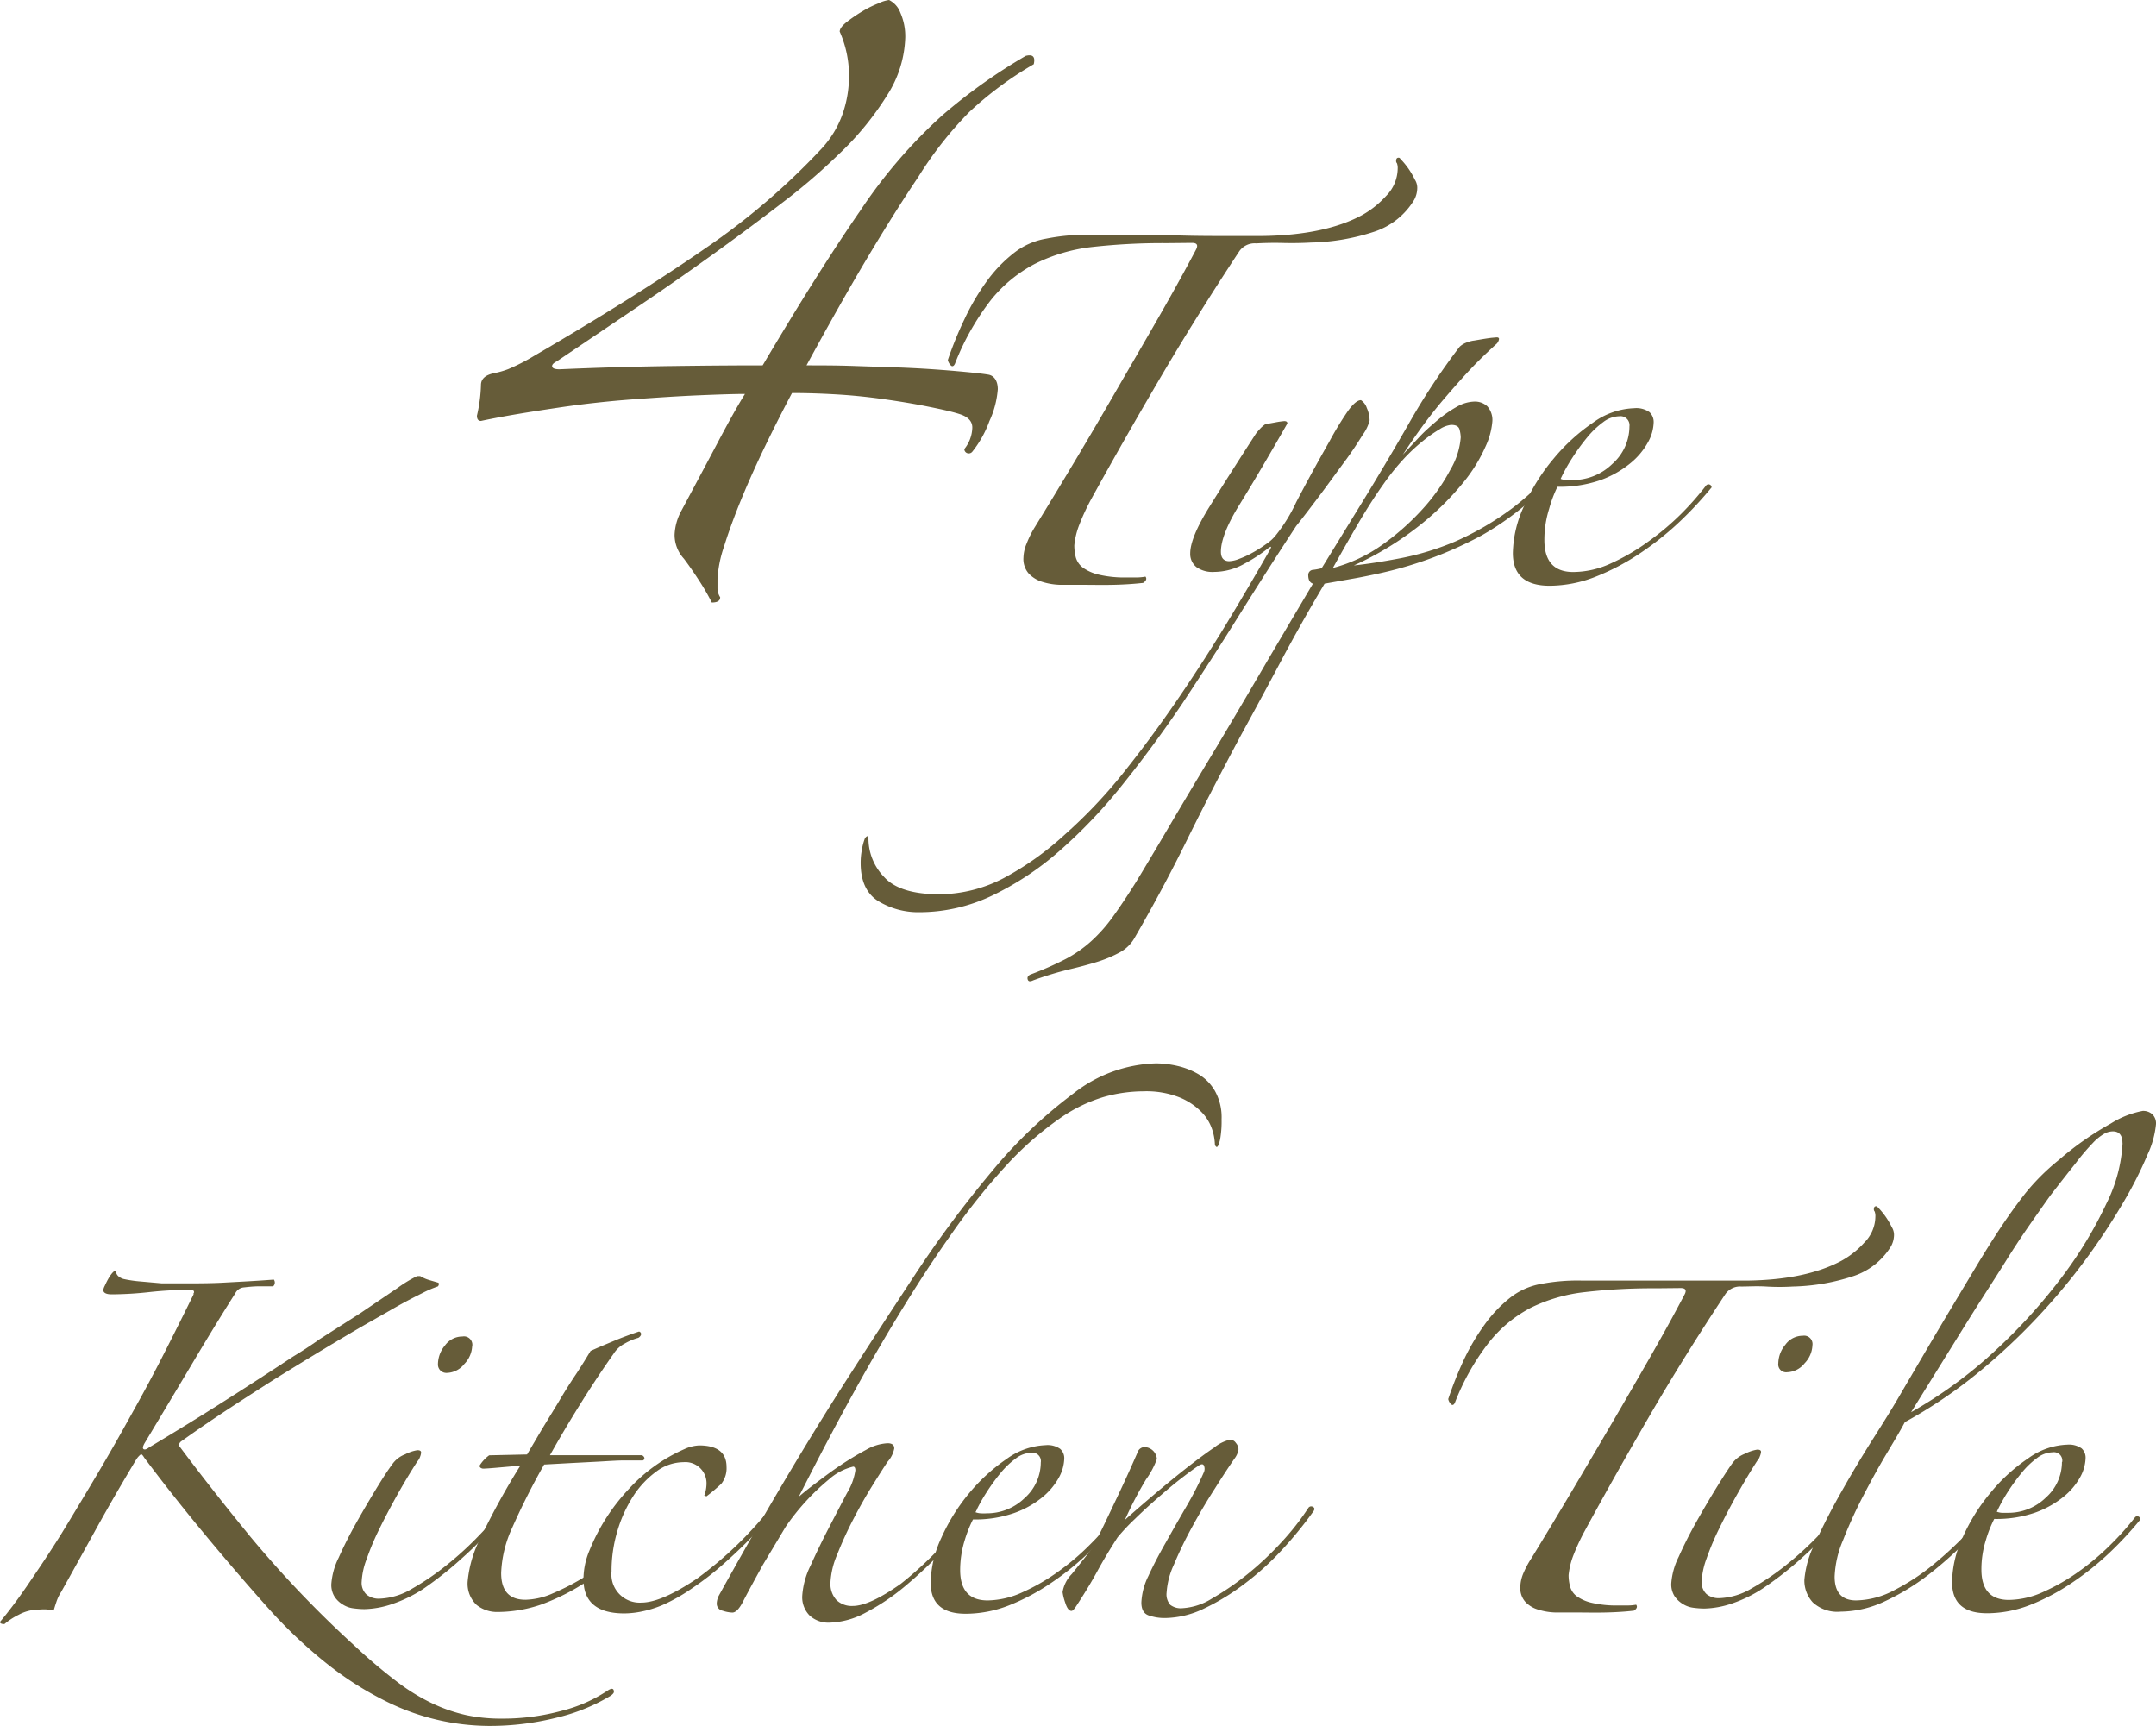
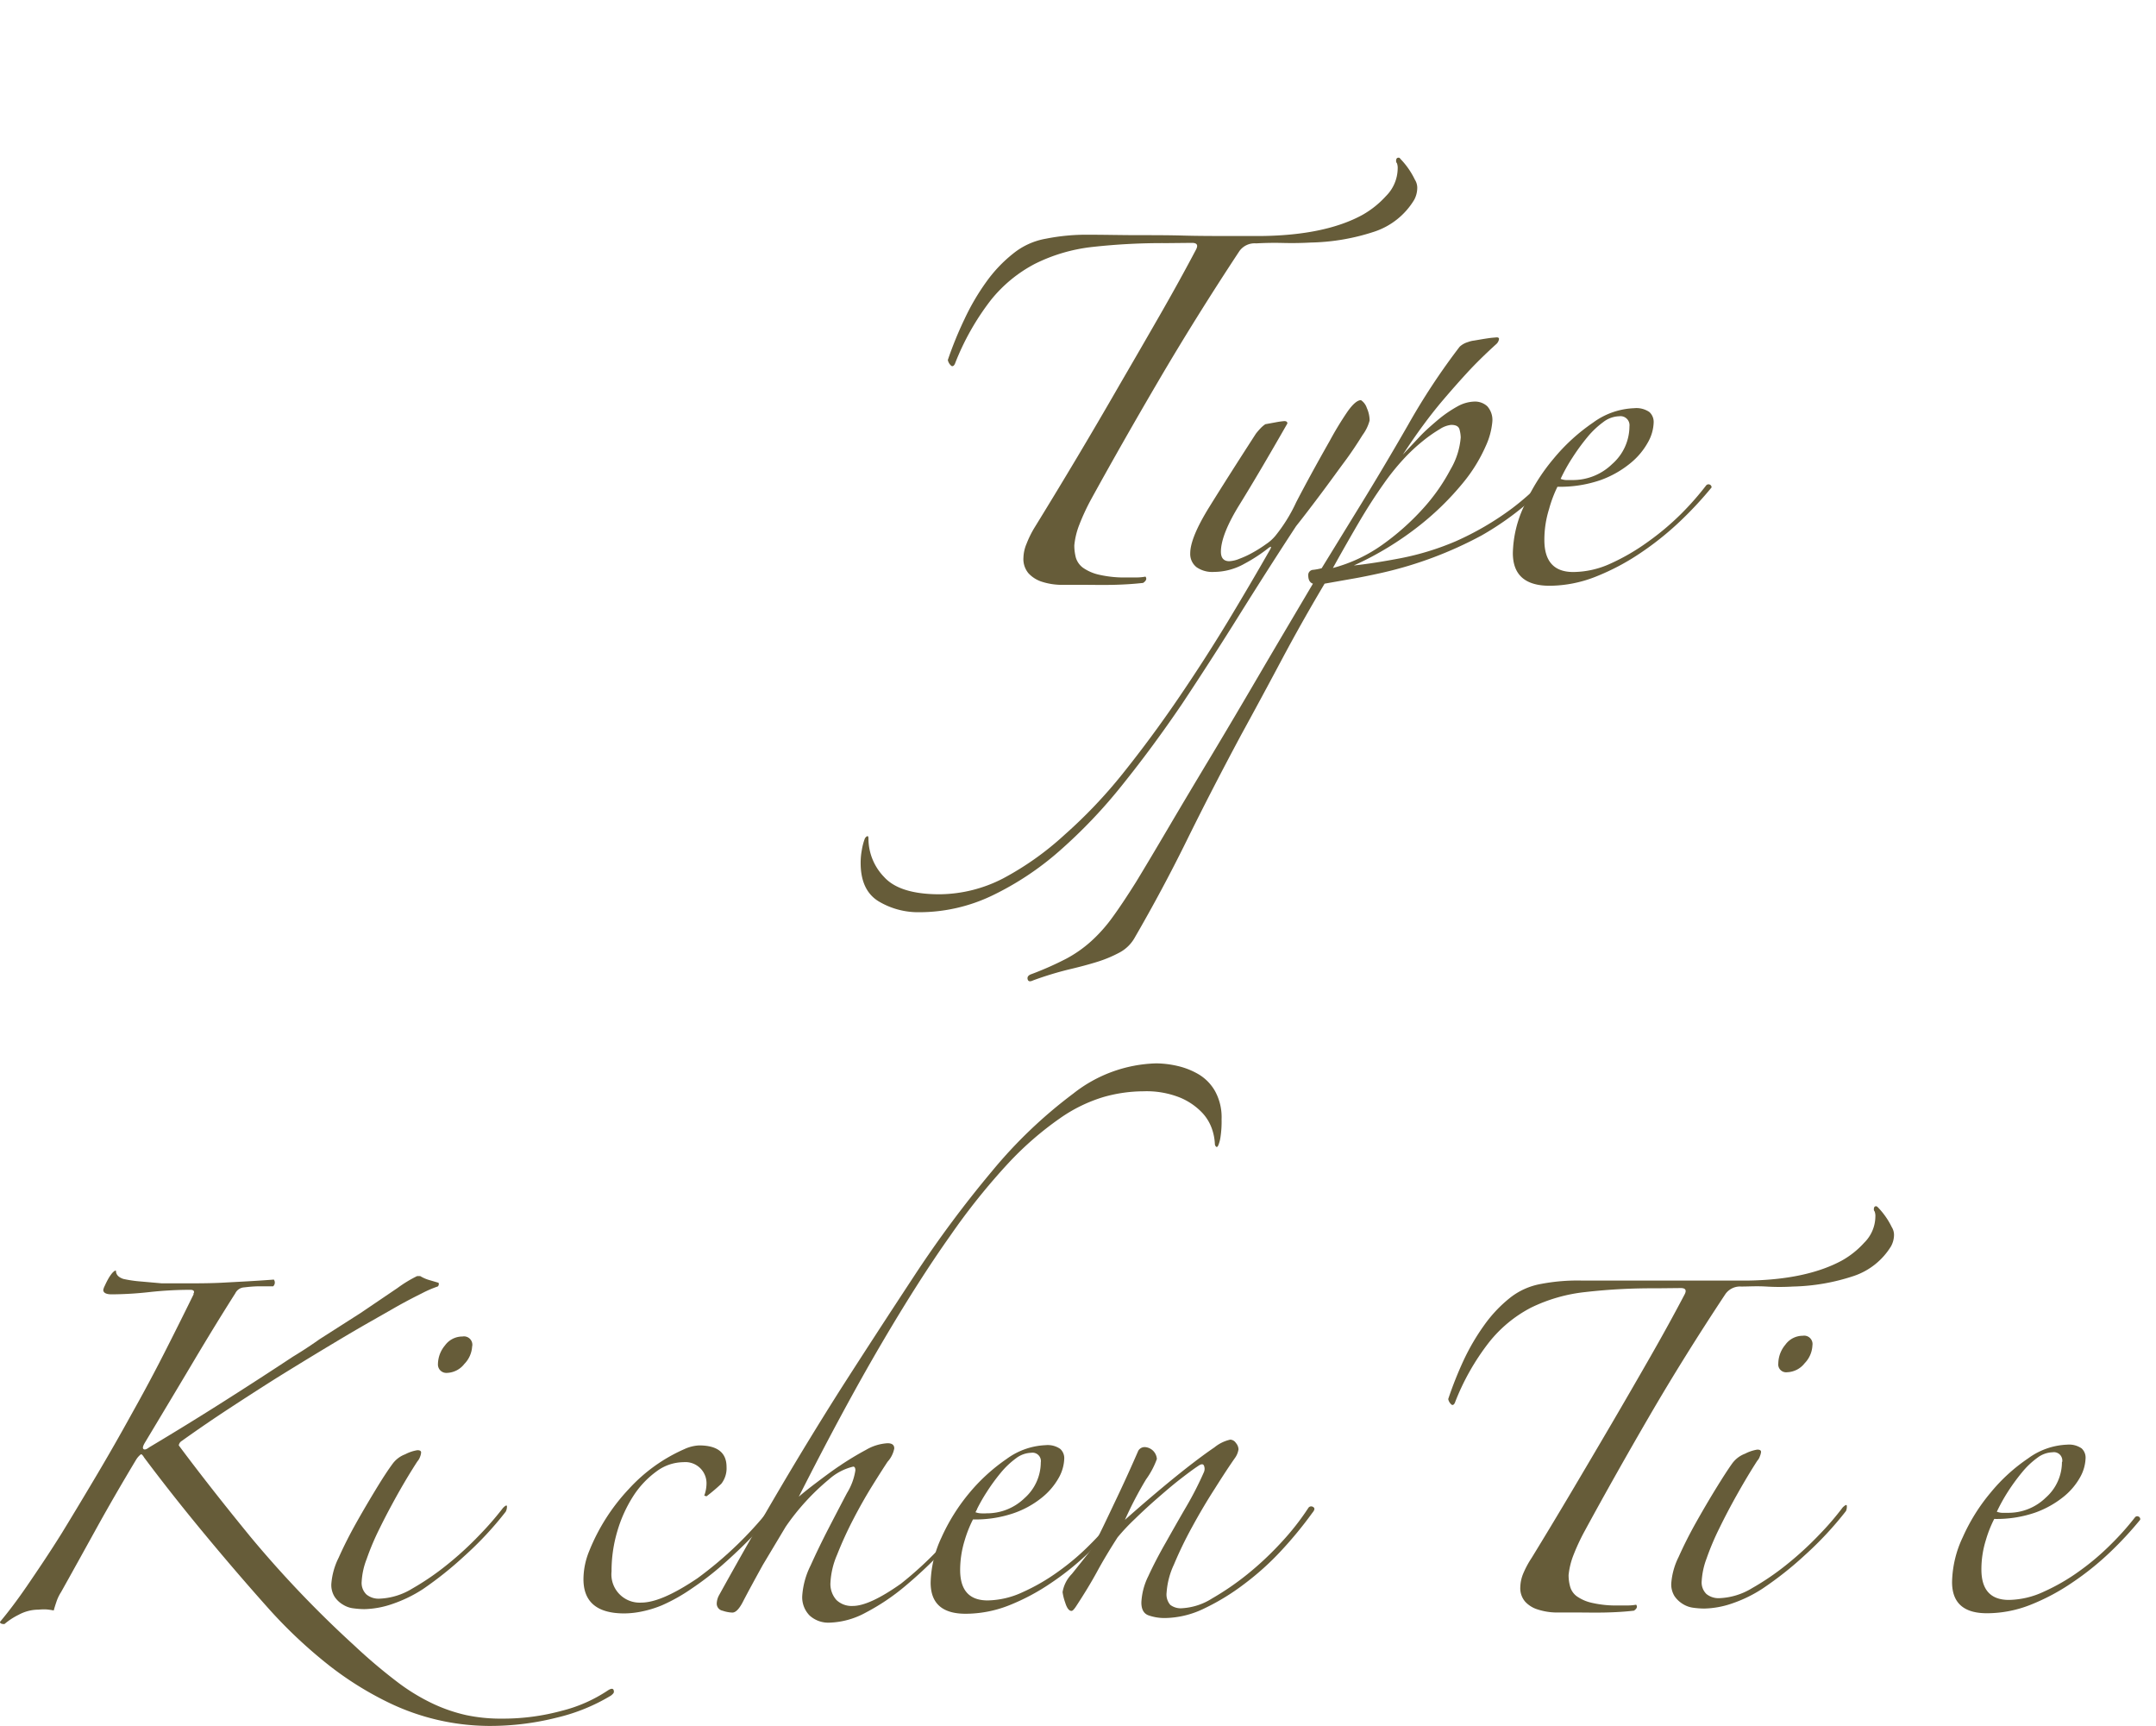
<svg xmlns="http://www.w3.org/2000/svg" viewBox="0 0 257.22 205.92">
  <defs>
    <style>.cls-1{fill:#665c39;}</style>
  </defs>
  <g id="レイヤー_2" data-name="レイヤー 2">
    <g id="main">
      <path class="cls-1" d="M139.21,29a75.61,75.61,0,0,0-8.91.46,20.34,20.34,0,0,0-6.81,2,16.57,16.57,0,0,0-5.28,4.34,30.31,30.31,0,0,0-4.29,7.61c-.13.25-.27.32-.42.23a1.23,1.23,0,0,1-.42-.7,44.28,44.28,0,0,1,2-4.9,27.34,27.34,0,0,1,2.57-4.39,16.61,16.61,0,0,1,3.22-3.4,8.53,8.53,0,0,1,3.92-1.78A24.76,24.76,0,0,1,130,28c1.93,0,3.86.05,5.79.05s3.6,0,5.41.05,3.61.05,5.41.05h4c5-.07,9-.91,11.94-2.52a11.23,11.23,0,0,0,2.8-2.24,4.72,4.72,0,0,0,1.4-3.27,1.63,1.63,0,0,0-.09-.65.37.37,0,0,1-.1-.28c0-.25.1-.38.28-.38s.16.07.28.19a9.34,9.34,0,0,1,1.68,2.43,1.81,1.81,0,0,1,.28,1.12,3,3,0,0,1-.37,1.3A8.75,8.75,0,0,1,164,27.62a25.69,25.69,0,0,1-7.61,1.31c-1.06.06-2.18.08-3.36.05s-2.24,0-3.17.05a2.23,2.23,0,0,0-2,.93q-5.23,7.93-9.66,15.49t-8.07,14.19a26.49,26.49,0,0,0-1.36,2.94,9.11,9.11,0,0,0-.6,2.47,5.82,5.82,0,0,0,.18,1.45,2.35,2.35,0,0,0,.84,1.21,5.4,5.4,0,0,0,1.92.84,13.46,13.46,0,0,0,3.31.33h1.12a5.88,5.88,0,0,0,1.12-.1c.19.25.09.5-.28.75-1.06.12-2.24.2-3.55.23s-2.52,0-3.64,0c-.93,0-1.82,0-2.66,0a7.88,7.88,0,0,1-2.23-.37,3.74,3.74,0,0,1-1.59-1,2.63,2.63,0,0,1-.61-1.87,4.57,4.57,0,0,1,.38-1.68,11.94,11.94,0,0,1,1-2q2.52-4.09,5.09-8.4t5-8.54q2.47-4.24,4.8-8.3t4.3-7.79c.31-.57.15-.84-.47-.84Z" />
      <path class="cls-1" d="M144.81,68.22a3.29,3.29,0,0,1-2.05-.56A2,2,0,0,1,142,66q0-1.86,2.29-5.55t5.55-8.73a9.19,9.19,0,0,1,.61-.7,3.57,3.57,0,0,1,.51-.42l1.26-.23a9.09,9.09,0,0,1,1-.14c.25,0,.37.09.37.28q-3.36,5.88-5.64,9.57c-1.53,2.45-2.29,4.37-2.29,5.73,0,.75.34,1.13,1,1.13a3.63,3.63,0,0,0,1.21-.29,11.07,11.07,0,0,0,1.59-.74c.56-.31,1.08-.64,1.58-1a5.17,5.17,0,0,0,1.12-1,19,19,0,0,0,2.48-4c1.08-2.08,2.41-4.52,4-7.32a39.47,39.47,0,0,1,2.1-3.46c.65-.93,1.2-1.4,1.63-1.4a1.8,1.8,0,0,1,.7.94,3.62,3.62,0,0,1,.33,1.49,5.07,5.07,0,0,1-.84,1.73c-.56.9-1.27,2-2.14,3.17s-1.82,2.5-2.85,3.87-2,2.65-2.94,3.83q-3.36,5.13-6.77,10.59T141,84q-3.45,5.08-7.09,9.61a61.24,61.24,0,0,1-7.51,7.89,35.22,35.22,0,0,1-8,5.31,20.13,20.13,0,0,1-8.72,2,9.18,9.18,0,0,1-4.86-1.3q-2.14-1.31-2.14-4.58a8.32,8.32,0,0,1,.14-1.54,7.13,7.13,0,0,1,.32-1.26.65.65,0,0,1,.28-.37c.13-.06.19,0,.19.28a6.59,6.59,0,0,0,1.87,4.57q1.86,2.06,6.62,2.06a16.78,16.78,0,0,0,7.61-1.91A35.44,35.44,0,0,0,127,99.58,58.74,58.74,0,0,0,134,92.21q3.36-4.2,6.49-8.78t5.93-9.19q2.79-4.62,5.13-8.73c.12-.24.12-.34,0-.27a1,1,0,0,0-.28.18,19.23,19.23,0,0,1-2.8,1.82A7.48,7.48,0,0,1,144.81,68.22Z" />
      <path class="cls-1" d="M187.33,54.6a34.8,34.8,0,0,1-10.59,9.28,46.73,46.73,0,0,1-11.81,4.43c-1.43.32-2.67.57-3.73.75l-3.17.56q-2.72,4.57-5.13,9.1t-4.86,9q-3.54,6.61-6.44,12.5t-6.25,11.67a4.5,4.5,0,0,1-1.77,1.72A15,15,0,0,1,131,114.7q-1.49.47-3.45.93a39.61,39.61,0,0,0-4.29,1.31c-.38.18-.59.14-.66-.14s.1-.49.47-.61a38.28,38.28,0,0,0,4.11-1.82,14.85,14.85,0,0,0,3-2.1,18.28,18.28,0,0,0,2.57-2.89q1.22-1.68,2.8-4.2c1.06-1.74,2.35-3.91,3.87-6.49s3.22-5.43,5.09-8.54,3.82-6.42,5.88-9.94,4.13-7,6.25-10.59c-.38-.12-.56-.47-.56-1a.61.61,0,0,1,.6-.65,7.76,7.76,0,0,0,1-.19l4.3-7q3-4.86,6-10.08a80,80,0,0,1,6.16-9.34,2.47,2.47,0,0,1,1-.56,3.1,3.1,0,0,1,.74-.18l1.12-.19c.38-.06.72-.11,1-.14l.56-.05c.19,0,.28.07.28.19a1,1,0,0,1-.37.65c-1.31,1.19-2.46,2.32-3.46,3.41s-1.93,2.15-2.8,3.17-1.69,2.07-2.47,3.13-1.57,2.21-2.38,3.45c.62-.68,1.31-1.4,2-2.14s1.5-1.43,2.24-2.06a14.73,14.73,0,0,1,2.24-1.54,4.42,4.42,0,0,1,2.06-.6,2.17,2.17,0,0,1,1.54.56,2.44,2.44,0,0,1,.6,1.86,8.76,8.76,0,0,1-.79,2.9,18.75,18.75,0,0,1-2.71,4.38,33.63,33.63,0,0,1-5.08,5,37.67,37.67,0,0,1-7.94,4.85c1.68-.18,3.57-.48,5.65-.88a32.47,32.47,0,0,0,6.49-2,34.93,34.93,0,0,0,6.72-3.92,31.55,31.55,0,0,0,6.34-6.4.27.27,0,0,1,.33-.14C187.25,54.12,187.33,54.29,187.33,54.6Zm-13.06-2.43a4.11,4.11,0,0,0-.14-.93c-.1-.38-.42-.56-1-.56a3.07,3.07,0,0,0-1.36.51,16.64,16.64,0,0,0-2,1.4,20.92,20.92,0,0,0-2.34,2.19,27.84,27.84,0,0,0-2.33,2.9c-1.06,1.49-2.08,3.09-3.08,4.8s-2,3.47-3,5.27A18.24,18.24,0,0,0,164.89,65a29.73,29.73,0,0,0,4.85-4.3A22.69,22.69,0,0,0,173.05,56,8.88,8.88,0,0,0,174.27,52.17Z" />
      <path class="cls-1" d="M204.2,58.14a44.27,44.27,0,0,1-3.78,4.06A36.1,36.1,0,0,1,195.66,66a27.68,27.68,0,0,1-5.32,2.8,15.1,15.1,0,0,1-5.46,1.07q-4.4,0-4.39-3.92a13.8,13.8,0,0,1,1.36-5.64,23.28,23.28,0,0,1,3.5-5.6,22.61,22.61,0,0,1,4.71-4.3,8.83,8.83,0,0,1,4.9-1.72,2.73,2.73,0,0,1,1.82.46,1.59,1.59,0,0,1,.51,1.22,5.14,5.14,0,0,1-.7,2.42,8.52,8.52,0,0,1-2.1,2.48,12,12,0,0,1-3.55,2,14.79,14.79,0,0,1-5.13.79,14.93,14.93,0,0,0-1,2.66,12.24,12.24,0,0,0-.56,3.69q0,3.82,3.45,3.82a10.83,10.83,0,0,0,4.43-1,25.46,25.46,0,0,0,4.43-2.57,31.58,31.58,0,0,0,4-3.36,34.69,34.69,0,0,0,3-3.41.37.37,0,0,1,.42-.09A.36.36,0,0,1,204.2,58.14Zm-9.8-7.28a1.08,1.08,0,0,0-1.22-1.21,3.27,3.27,0,0,0-1.91.7,10.4,10.4,0,0,0-1.91,1.82,25.3,25.3,0,0,0-1.77,2.43,20.22,20.22,0,0,0-1.4,2.52,2.05,2.05,0,0,0,.65.14c.31,0,.56,0,.75,0a6.72,6.72,0,0,0,4.75-1.91A6,6,0,0,0,194.4,50.86Z" />
-       <path class="cls-1" d="M116,53.88a.54.54,0,0,1-.64.16.51.51,0,0,1-.31-.48A4.23,4.23,0,0,0,116,51c0-.73-.48-1.26-1.43-1.58s-2.4-.63-4-.95-3.38-.61-5.23-.87-3.72-.45-5.62-.56-3.65-.16-5.23-.16q-1.59,3-3.17,6.26T88.46,59.5q-1.27,3.09-2.06,5.63a14.31,14.31,0,0,0-.8,4v1a2,2,0,0,0,.32,1.11c0,.42-.32.63-1,.63a26.71,26.71,0,0,0-1.51-2.61c-.58-.9-1.18-1.77-1.82-2.62a4.2,4.2,0,0,1-1.11-2.85,6.51,6.51,0,0,1,.8-2.85c1.47-2.75,2.93-5.47,4.35-8.16s2.51-4.62,3.25-5.79c-1.27,0-3.09.06-5.47.16s-5,.27-7.84.48-5.86.53-9,1-6.24.95-9.19,1.58q-.48,0-.48-.63a17.93,17.93,0,0,0,.48-3.64c0-.74.52-1.22,1.58-1.43a10.19,10.19,0,0,0,1.67-.48,23.71,23.71,0,0,0,3.09-1.58q12.2-7.12,20.44-12.84A82.69,82.69,0,0,0,98,17.75a12,12,0,0,0,2.54-4.2A13.76,13.76,0,0,0,101.29,9a12.93,12.93,0,0,0-1.11-5.23c0-.31.26-.68.79-1.11a18.12,18.12,0,0,1,1.83-1.26,12.55,12.55,0,0,1,2-1,4.12,4.12,0,0,1,1.27-.4,2.76,2.76,0,0,1,1.34,1.5A7,7,0,0,1,108,4.44a13.46,13.46,0,0,1-2.14,6.89,35.63,35.63,0,0,1-5.94,7.21,70.5,70.5,0,0,1-6.26,5.39q-3.89,3-8.4,6.26t-9.43,6.57L66.43,43.1c-.42.21-.61.43-.55.64s.34.31.87.31q7.13-.31,13.62-.39c4.34-.06,7.87-.08,10.62-.08q6.66-11.25,11.65-18.46a60.4,60.4,0,0,1,9.74-11.33,65.73,65.73,0,0,1,10-7.13c.84-.21,1.16.1.95,1a42.28,42.28,0,0,0-7.69,5.7,44.56,44.56,0,0,0-6.1,7.77q-2.7,4-5.94,9.42T96.22,43.58c1.69,0,3.65,0,5.86.08s4.39.13,6.5.23,4,.24,5.78.4,2.94.29,3.57.4,1.11.69,1.11,1.74a11,11,0,0,1-1,3.8A12.93,12.93,0,0,1,116,53.88Z" />
      <path class="cls-1" d="M.53,193.72c-.35,0-.53-.08-.53-.26.89-1.06,2-2.5,3.23-4.3s2.64-3.88,4.12-6.25q2-3.27,4.16-6.91t4.2-7.35q2.09-3.72,3.94-7.36t3.45-6.91a.17.17,0,0,1,0-.13.17.17,0,0,0,.05-.13c0-.18-.15-.27-.44-.27a45.16,45.16,0,0,0-4.88.27,42,42,0,0,1-4.51.27c-.65,0-1-.18-1-.53a1.86,1.86,0,0,1,.18-.49c.12-.27.25-.53.4-.8a4.64,4.64,0,0,1,.48-.71c.18-.2.33-.31.45-.31,0,.48.29.8.88,1a15.23,15.23,0,0,0,2.13.31l2.48.22c.29,0,.63,0,1,0s.81,0,1.28,0c1.83,0,3.55,0,5.14-.09s3.57-.18,5.93-.36a.6.6,0,0,1-.08.8l-1.55,0c-.74,0-1.38.07-1.91.13a1.26,1.26,0,0,0-1.06.71q-2.31,3.63-4.91,8t-5.89,9.84c-.24.41-.28.66-.13.75s.37,0,.66-.22q4.61-2.75,9-5.54t8.14-5.27c.59-.36,1.65-1,3.19-2.09L43,156.63l4.43-3a15,15,0,0,1,2.34-1.42h.36a4.36,4.36,0,0,0,1,.45l1.19.35a.39.39,0,0,1-.09.44,13.16,13.16,0,0,0-1.86.8c-.82.41-2,1-3.49,1.86s-3.39,1.91-5.63,3.24-5,3-8.23,5q-2.66,1.68-5.58,3.59t-5.76,3.94a.74.74,0,0,0-.35.53q3.63,4.88,8.51,10.85a130,130,0,0,0,12.41,13,64.24,64.24,0,0,0,5,4.25,23.84,23.84,0,0,0,4.3,2.66,19.14,19.14,0,0,0,4.07,1.41A20,20,0,0,0,60,205a26.67,26.67,0,0,0,7-.93,17.55,17.55,0,0,0,5.53-2.44c.47-.3.71-.24.71.18,0,.12-.12.26-.35.44a22.42,22.42,0,0,1-6.42,2.62,32.61,32.61,0,0,1-8.2,1,27.8,27.8,0,0,1-12-2.83,39.36,39.36,0,0,1-7-4.38,57.34,57.34,0,0,1-7.53-7.13q-3.63-4.07-7.44-8.67t-7.1-9c-.17-.29-.31-.42-.39-.39a2.42,2.42,0,0,0-.58.66q-2.56,4.26-4.69,8.11c-1.42,2.57-2.83,5.12-4.25,7.66a5.11,5.11,0,0,0-.57,1.2c-.15.44-.25.78-.31,1a6.94,6.94,0,0,0-.93-.13A6.94,6.94,0,0,0,4.6,192a5,5,0,0,0-2.39.62A8.1,8.1,0,0,0,.53,193.72Z" />
      <path class="cls-1" d="M60.33,180.32a40.29,40.29,0,0,1-4.87,5.23,43.47,43.47,0,0,1-5,4,16.28,16.28,0,0,1-3.64,1.77,10.84,10.84,0,0,1-3.36.62,9.89,9.89,0,0,1-1.24-.09,3,3,0,0,1-1.29-.44,3.07,3.07,0,0,1-1-.93,2.64,2.64,0,0,1-.4-1.55,8.36,8.36,0,0,1,.88-3.14c.59-1.33,1.29-2.71,2.08-4.12s1.6-2.78,2.39-4.08,1.43-2.27,1.91-2.92a3.29,3.29,0,0,1,1.55-1.2,4.68,4.68,0,0,1,1.46-.49c.29,0,.44.09.44.27a1.64,1.64,0,0,1-.13.53,1.54,1.54,0,0,1-.31.53q-1.15,1.77-2.35,3.9c-.79,1.42-1.52,2.79-2.17,4.12A30.81,30.81,0,0,0,43.73,186a8.6,8.6,0,0,0-.58,2.65,1.9,1.9,0,0,0,.58,1.55,2.29,2.29,0,0,0,1.55.49,8.07,8.07,0,0,0,3.9-1.2,31.44,31.44,0,0,0,4.2-2.88,39.6,39.6,0,0,0,3.85-3.54A36.56,36.56,0,0,0,60,179.88c.29-.3.45-.37.48-.23A1.28,1.28,0,0,1,60.33,180.32Zm-4-19.75a3.25,3.25,0,0,1-.93,2.12,2.74,2.74,0,0,1-2.08,1.07,1,1,0,0,1-1.07-1.07,3.54,3.54,0,0,1,.84-2.21,2.56,2.56,0,0,1,2.08-1.06A1,1,0,0,1,56.34,160.57Z" />
-       <path class="cls-1" d="M76.15,159.58a6.79,6.79,0,0,0-1.6.67,3.42,3.42,0,0,0-1.32,1.19q-2,2.84-3.94,5.94t-3.68,6.2h11c.18.12.26.23.27.35a.29.29,0,0,1-.18.27c-.48,0-1.18,0-2.13,0s-2,.08-3.1.14l-3.45.18-3.1.17a82.42,82.42,0,0,0-3.81,7.54,14,14,0,0,0-1.32,5.4q0,3.2,2.92,3.19a8.47,8.47,0,0,0,3.23-.76,28,28,0,0,0,3.86-2c.17-.18.35-.16.53,0s.12.37-.18.49a26.27,26.27,0,0,1-5.58,2.84,16.19,16.19,0,0,1-5.23.89,3.9,3.9,0,0,1-2.48-.84,3.49,3.49,0,0,1-1.06-2.88,14.09,14.09,0,0,1,1.59-5.23,86.6,86.6,0,0,1,4.69-8.51l-2.61.23c-1,.09-1.64.13-1.82.13s-.44-.12-.44-.35a4.36,4.36,0,0,1,1.15-1.24l4.52-.1,1.77-3,2-3.28c.64-1.09,1.31-2.16,2-3.19s1.28-2,1.81-2.88c.65-.3,1.55-.68,2.7-1.16s2.17-.85,3.06-1.15c.12,0,.2.08.26.22S76.38,159.46,76.15,159.58Z" />
      <path class="cls-1" d="M92.62,180a45.19,45.19,0,0,1-3,3.41c-1.12,1.15-2.28,2.24-3.46,3.28a35.84,35.84,0,0,1-3.63,2.79A21.14,21.14,0,0,1,79,191.47a13,13,0,0,1-2.43.75,10.59,10.59,0,0,1-2.09.23c-3.24,0-4.87-1.36-4.87-4.08A8.9,8.9,0,0,1,70.3,185a23.57,23.57,0,0,1,4.73-7.4,19.68,19.68,0,0,1,6.6-4.74,4.77,4.77,0,0,1,1.77-.45c2.19,0,3.28.86,3.28,2.57a3,3,0,0,1-.62,2,21.32,21.32,0,0,1-1.77,1.5l-.27-.08a4.25,4.25,0,0,0,.27-1.51,2.52,2.52,0,0,0-2.75-2.48,5.46,5.46,0,0,0-3.23,1.11,11,11,0,0,0-2.75,2.92,16.11,16.11,0,0,0-1.9,4.17,16.65,16.65,0,0,0-.7,4.83,3.37,3.37,0,0,0,3.54,3.72c1.65,0,3.88-1,6.69-2.89a45.05,45.05,0,0,0,9-8.73c.3-.29.52-.37.67-.22S92.91,179.74,92.62,180Z" />
      <path class="cls-1" d="M145.74,133.5a12.42,12.42,0,0,1-.13,2.13,4,4,0,0,1-.27,1c-.09.18-.17.23-.26.14a.43.43,0,0,1-.14-.31,6.28,6.28,0,0,0-.31-1.69,5.37,5.37,0,0,0-1.24-2.08,7.76,7.76,0,0,0-2.61-1.77,10.77,10.77,0,0,0-4.34-.75,17.66,17.66,0,0,0-4.74.67,18.14,18.14,0,0,0-5.27,2.57,38.65,38.65,0,0,0-6.07,5.27,78.26,78.26,0,0,0-7,8.73q-3.81,5.37-8.28,13t-9.78,18.12c.41-.36,1.06-.89,2-1.6s1.86-1.41,2.92-2.12,2.09-1.33,3.1-1.87a5.72,5.72,0,0,1,2.57-.79c.53,0,.8.2.8.62a3.27,3.27,0,0,1-.8,1.59c-.47.71-1.09,1.68-1.86,2.92s-1.52,2.57-2.26,4a44.56,44.56,0,0,0-1.9,4.17,9.59,9.59,0,0,0-.79,3.27,2.86,2.86,0,0,0,.71,2.13,2.63,2.63,0,0,0,1.94.71q2,0,5.76-2.66a43.08,43.08,0,0,0,8.5-9,.52.52,0,0,1,.36-.18c.11,0,.17.12.17.35a42.59,42.59,0,0,1-3.94,4.79,52.91,52.91,0,0,1-4.6,4.34,26,26,0,0,1-4.69,3.15,9.59,9.59,0,0,1-4.3,1.2,3.32,3.32,0,0,1-2.39-.84,3.1,3.1,0,0,1-.89-2.35,9.5,9.5,0,0,1,1-3.63q1-2.22,2.17-4.48t2.17-4.16a7.23,7.23,0,0,0,1-2.7c0-.3-.09-.45-.26-.45a6.67,6.67,0,0,0-2.88,1.51,27.7,27.7,0,0,0-5.18,5.67L91,186.68c-.88,1.6-1.65,3-2.3,4.25-.47.95-.91,1.42-1.33,1.42a4,4,0,0,1-1.15-.22.86.86,0,0,1-.71-.84,2.2,2.2,0,0,1,.27-1q3.72-6.72,7.25-12.71t7.17-11.74q4.26-6.65,8.81-13.56a133,133,0,0,1,9.34-12.58,56.21,56.21,0,0,1,9.7-9.26,16.66,16.66,0,0,1,9.87-3.6,11.7,11.7,0,0,1,2.57.31,8.9,8.9,0,0,1,2.52,1,5.48,5.48,0,0,1,1.95,2A6.45,6.45,0,0,1,145.74,133.5Z" />
      <path class="cls-1" d="M133.48,181.34a42.64,42.64,0,0,1-3.59,3.86,33.17,33.17,0,0,1-4.51,3.63,25.76,25.76,0,0,1-5,2.66,14.16,14.16,0,0,1-5.18,1q-4.17,0-4.17-3.71a13.3,13.3,0,0,1,1.28-5.36,23.13,23.13,0,0,1,3.32-5.32,21.92,21.92,0,0,1,4.47-4.08,8.45,8.45,0,0,1,4.65-1.64,2.61,2.61,0,0,1,1.73.44,1.48,1.48,0,0,1,.49,1.16,5,5,0,0,1-.66,2.3,8.12,8.12,0,0,1-2,2.35,11.16,11.16,0,0,1-3.36,1.86,14.12,14.12,0,0,1-4.87.75,14.56,14.56,0,0,0-1,2.53,12,12,0,0,0-.53,3.5q0,3.63,3.28,3.63a10.26,10.26,0,0,0,4.21-1,23.93,23.93,0,0,0,4.21-2.44,28.92,28.92,0,0,0,3.76-3.19,33.86,33.86,0,0,0,2.88-3.23.34.34,0,0,1,.4-.09A.35.35,0,0,1,133.48,181.34Zm-9.31-6.9a1,1,0,0,0-1.15-1.15,3.13,3.13,0,0,0-1.81.66,10.07,10.07,0,0,0-1.82,1.73,22.85,22.85,0,0,0-1.68,2.31,20.07,20.07,0,0,0-1.33,2.39,2,2,0,0,0,.62.13,5,5,0,0,0,.71,0,6.43,6.43,0,0,0,4.52-1.81A5.72,5.72,0,0,0,124.17,174.44Z" />
      <path class="cls-1" d="M156.57,180.45a47.24,47.24,0,0,1-3.67,4.47,32.8,32.8,0,0,1-4.43,4,27,27,0,0,1-4.78,2.93A11,11,0,0,1,139,193a5.78,5.78,0,0,1-1.95-.31c-.59-.2-.88-.72-.88-1.54A7.87,7.87,0,0,1,137,188q.88-1.91,2.08-4c.8-1.42,1.62-2.87,2.48-4.34a39.6,39.6,0,0,0,2.08-4.08,1,1,0,0,0,0-.75c-.09-.21-.28-.22-.57-.05-.65.42-1.42,1-2.31,1.69s-1.78,1.46-2.7,2.26-1.8,1.61-2.65,2.44a24.64,24.64,0,0,0-2.08,2.21q-1.43,2.22-2.44,4.08t-2.52,4.16c-.24.36-.41.53-.53.53-.3,0-.55-.32-.76-1a6.23,6.23,0,0,1-.31-1.24,4,4,0,0,1,1.11-2.17q1.11-1.38,2.43-3.06c1-1.89,1.92-3.88,2.93-6s1.85-4,2.56-5.63a.88.88,0,0,1,.8-.44,1.53,1.53,0,0,1,1.42,1.42,9.79,9.79,0,0,1-1.29,2.43,44.63,44.63,0,0,0-2.52,4.83q1.68-1.5,3.68-3.19t3.8-3.1c1.21-.94,2.27-1.73,3.19-2.35a4.56,4.56,0,0,1,1.9-.93.86.86,0,0,1,.67.4,1.23,1.23,0,0,1,.31.75,2.37,2.37,0,0,1-.44,1.06q-1,1.43-2.39,3.64c-.95,1.47-1.85,3-2.7,4.56a46.47,46.47,0,0,0-2.17,4.48,9.4,9.4,0,0,0-.88,3.36,1.89,1.89,0,0,0,.44,1.46,2.06,2.06,0,0,0,1.42.4,7.45,7.45,0,0,0,3.54-1.15,33,33,0,0,0,4.21-2.88,37.19,37.19,0,0,0,4.11-3.86,30.72,30.72,0,0,0,3.19-4.07.4.4,0,0,1,.53-.14C156.9,179.87,156.87,180.09,156.57,180.45Z" />
      <path class="cls-1" d="M197.57,153.67a70.37,70.37,0,0,0-8.46.45,19.47,19.47,0,0,0-6.46,1.86,15.54,15.54,0,0,0-5,4.13,28.28,28.28,0,0,0-4.08,7.22c-.11.23-.25.31-.39.22a1.16,1.16,0,0,1-.4-.67,44.55,44.55,0,0,1,1.85-4.65,26.11,26.11,0,0,1,2.44-4.16,16,16,0,0,1,3.05-3.24,8.27,8.27,0,0,1,3.72-1.68,23.13,23.13,0,0,1,5-.4c1.83,0,3.66,0,5.5,0s3.42,0,5.13,0,3.43,0,5.14,0h3.81q7.08-.09,11.34-2.4a10.49,10.49,0,0,0,2.65-2.12,4.45,4.45,0,0,0,1.33-3.11,1.52,1.52,0,0,0-.09-.62.33.33,0,0,1-.09-.26q0-.36.27-.36c.06,0,.15.06.26.18a9.05,9.05,0,0,1,1.6,2.3,1.76,1.76,0,0,1,.27,1.07,2.86,2.86,0,0,1-.36,1.24,8.3,8.3,0,0,1-4.47,3.54,24.58,24.58,0,0,1-7.22,1.25c-1,.06-2.07.07-3.19,0s-2.12,0-3,0a2.13,2.13,0,0,0-1.86.88q-5,7.55-9.16,14.71T189,182.73a25.45,25.45,0,0,0-1.29,2.79,9,9,0,0,0-.57,2.35,5.15,5.15,0,0,0,.18,1.37,2.14,2.14,0,0,0,.79,1.16,5,5,0,0,0,1.82.79,12.74,12.74,0,0,0,3.14.31h1.07a5.44,5.44,0,0,0,1.06-.09c.18.24.09.47-.26.71-1,.12-2.13.19-3.37.22s-2.39,0-3.46,0c-.88,0-1.72,0-2.52,0a7.52,7.52,0,0,1-2.13-.36,3.37,3.37,0,0,1-1.5-.93,2.47,2.47,0,0,1-.58-1.77,4.46,4.46,0,0,1,.35-1.59,11.22,11.22,0,0,1,1-1.86q2.39-3.9,4.82-8t4.78-8.11q2.34-4,4.56-7.88t4.07-7.4c.29-.53.15-.8-.44-.8Z" />
      <path class="cls-1" d="M220.23,180.24a41,41,0,0,1-4.87,5.23,41.47,41.47,0,0,1-5.05,4,16.05,16.05,0,0,1-3.63,1.78,10.84,10.84,0,0,1-3.37.62,10.16,10.16,0,0,1-1.24-.09,3.1,3.1,0,0,1-1.28-.44,3.3,3.3,0,0,1-1-.93,2.64,2.64,0,0,1-.4-1.55,8.4,8.4,0,0,1,.88-3.15c.59-1.32,1.28-2.7,2.08-4.12s1.59-2.77,2.39-4.07,1.43-2.27,1.9-2.93a3.33,3.33,0,0,1,1.55-1.19,4.85,4.85,0,0,1,1.46-.49q.45,0,.45.27a1.8,1.8,0,0,1-.14.53,1.4,1.4,0,0,1-.31.53q-1.14,1.77-2.34,3.9t-2.17,4.12a31.61,31.61,0,0,0-1.55,3.67,9,9,0,0,0-.57,2.66,1.92,1.92,0,0,0,.57,1.55,2.31,2.31,0,0,0,1.55.49,8.07,8.07,0,0,0,3.9-1.2,30.89,30.89,0,0,0,4.21-2.88,39.59,39.59,0,0,0,3.85-3.55,33.51,33.51,0,0,0,2.74-3.19c.3-.29.46-.36.49-.22A1.28,1.28,0,0,1,220.23,180.24Zm-4-19.76a3.26,3.26,0,0,1-.93,2.13,2.76,2.76,0,0,1-2.08,1.07.94.94,0,0,1-1.06-1.07,3.54,3.54,0,0,1,.84-2.21,2.56,2.56,0,0,1,2.08-1.07A1,1,0,0,1,216.23,160.48Z" />
-       <path class="cls-1" d="M257.22,134.07a11,11,0,0,1-1,3.63,47.07,47.07,0,0,1-2.79,5.54A77.76,77.76,0,0,1,249,150a75.37,75.37,0,0,1-5.93,7.13,73.14,73.14,0,0,1-7.3,6.79,57,57,0,0,1-8.51,5.71c-.53,1-1.26,2.22-2.21,3.81s-1.87,3.28-2.79,5.05-1.71,3.52-2.38,5.23a12.25,12.25,0,0,0-1,4.34c0,1.89.86,2.84,2.57,2.84a10.08,10.08,0,0,0,4.6-1.25,26.12,26.12,0,0,0,4.57-3,45.52,45.52,0,0,0,4.07-3.77c1.27-1.33,2.34-2.52,3.23-3.59.41-.41.65-.51.71-.31a.69.69,0,0,1-.27.67q-1.59,1.95-3.76,4.16a43.16,43.16,0,0,1-4.6,4.08,27.26,27.26,0,0,1-5.1,3.1,12.57,12.57,0,0,1-5.31,1.25,4.31,4.31,0,0,1-3.32-1.11,3.85,3.85,0,0,1-1-2.7,12,12,0,0,1,1.37-4.56q1.37-3,3.23-6.25c1.24-2.19,2.48-4.25,3.72-6.2s2.15-3.43,2.74-4.43c1-1.72,2.05-3.5,3.14-5.36s2.17-3.68,3.23-5.45,2.08-3.47,3.06-5.1,1.87-3.06,2.69-4.3q1.51-2.3,3.1-4.34a26.16,26.16,0,0,1,4.08-4.08,36.54,36.54,0,0,1,6.19-4.34,11,11,0,0,1,3.81-1.51,1.63,1.63,0,0,1,1.15.4A1.52,1.52,0,0,1,257.22,134.07Zm-4,2.3c0-.94-.38-1.42-1.15-1.42a2.13,2.13,0,0,0-1,.27,6,6,0,0,0-1.38,1.11,26.41,26.41,0,0,0-2,2.35q-1.2,1.5-3.06,3.9c-.47.65-1.13,1.59-2,2.83s-2,2.88-3.27,4.92-2.92,4.55-4.78,7.53L228,168.45a53.32,53.32,0,0,0,10-7.31,65.59,65.59,0,0,0,8-8.82,49.31,49.31,0,0,0,5.31-8.77A18.13,18.13,0,0,0,253.23,136.37Z" />
      <path class="cls-1" d="M255.33,181.28a42.44,42.44,0,0,1-3.58,3.86,33.89,33.89,0,0,1-4.52,3.63,25.48,25.48,0,0,1-5,2.66,14.16,14.16,0,0,1-5.18,1c-2.78,0-4.16-1.24-4.16-3.72a13,13,0,0,1,1.28-5.36,22.41,22.41,0,0,1,3.32-5.31,20.88,20.88,0,0,1,4.47-4.08,8.4,8.4,0,0,1,4.65-1.64,2.65,2.65,0,0,1,1.73.44,1.5,1.5,0,0,1,.48,1.15,5,5,0,0,1-.66,2.31,8,8,0,0,1-2,2.34,11.58,11.58,0,0,1-3.37,1.87,14.12,14.12,0,0,1-4.87.75,14.37,14.37,0,0,0-1,2.53,11.66,11.66,0,0,0-.53,3.5q0,3.63,3.28,3.63a10.18,10.18,0,0,0,4.2-1,23.93,23.93,0,0,0,4.21-2.44,29.72,29.72,0,0,0,3.76-3.19,32.54,32.54,0,0,0,2.88-3.23.34.34,0,0,1,.4-.09A.33.33,0,0,1,255.33,181.28Zm-9.3-6.9a1,1,0,0,0-1.15-1.15,3.13,3.13,0,0,0-1.82.66,9.73,9.73,0,0,0-1.82,1.73,23.88,23.88,0,0,0-1.68,2.3,21,21,0,0,0-1.33,2.4,2,2,0,0,0,.62.13c.3,0,.54,0,.71,0a6.38,6.38,0,0,0,4.52-1.82A5.67,5.67,0,0,0,246,174.38Z" />
    </g>
  </g>
</svg>